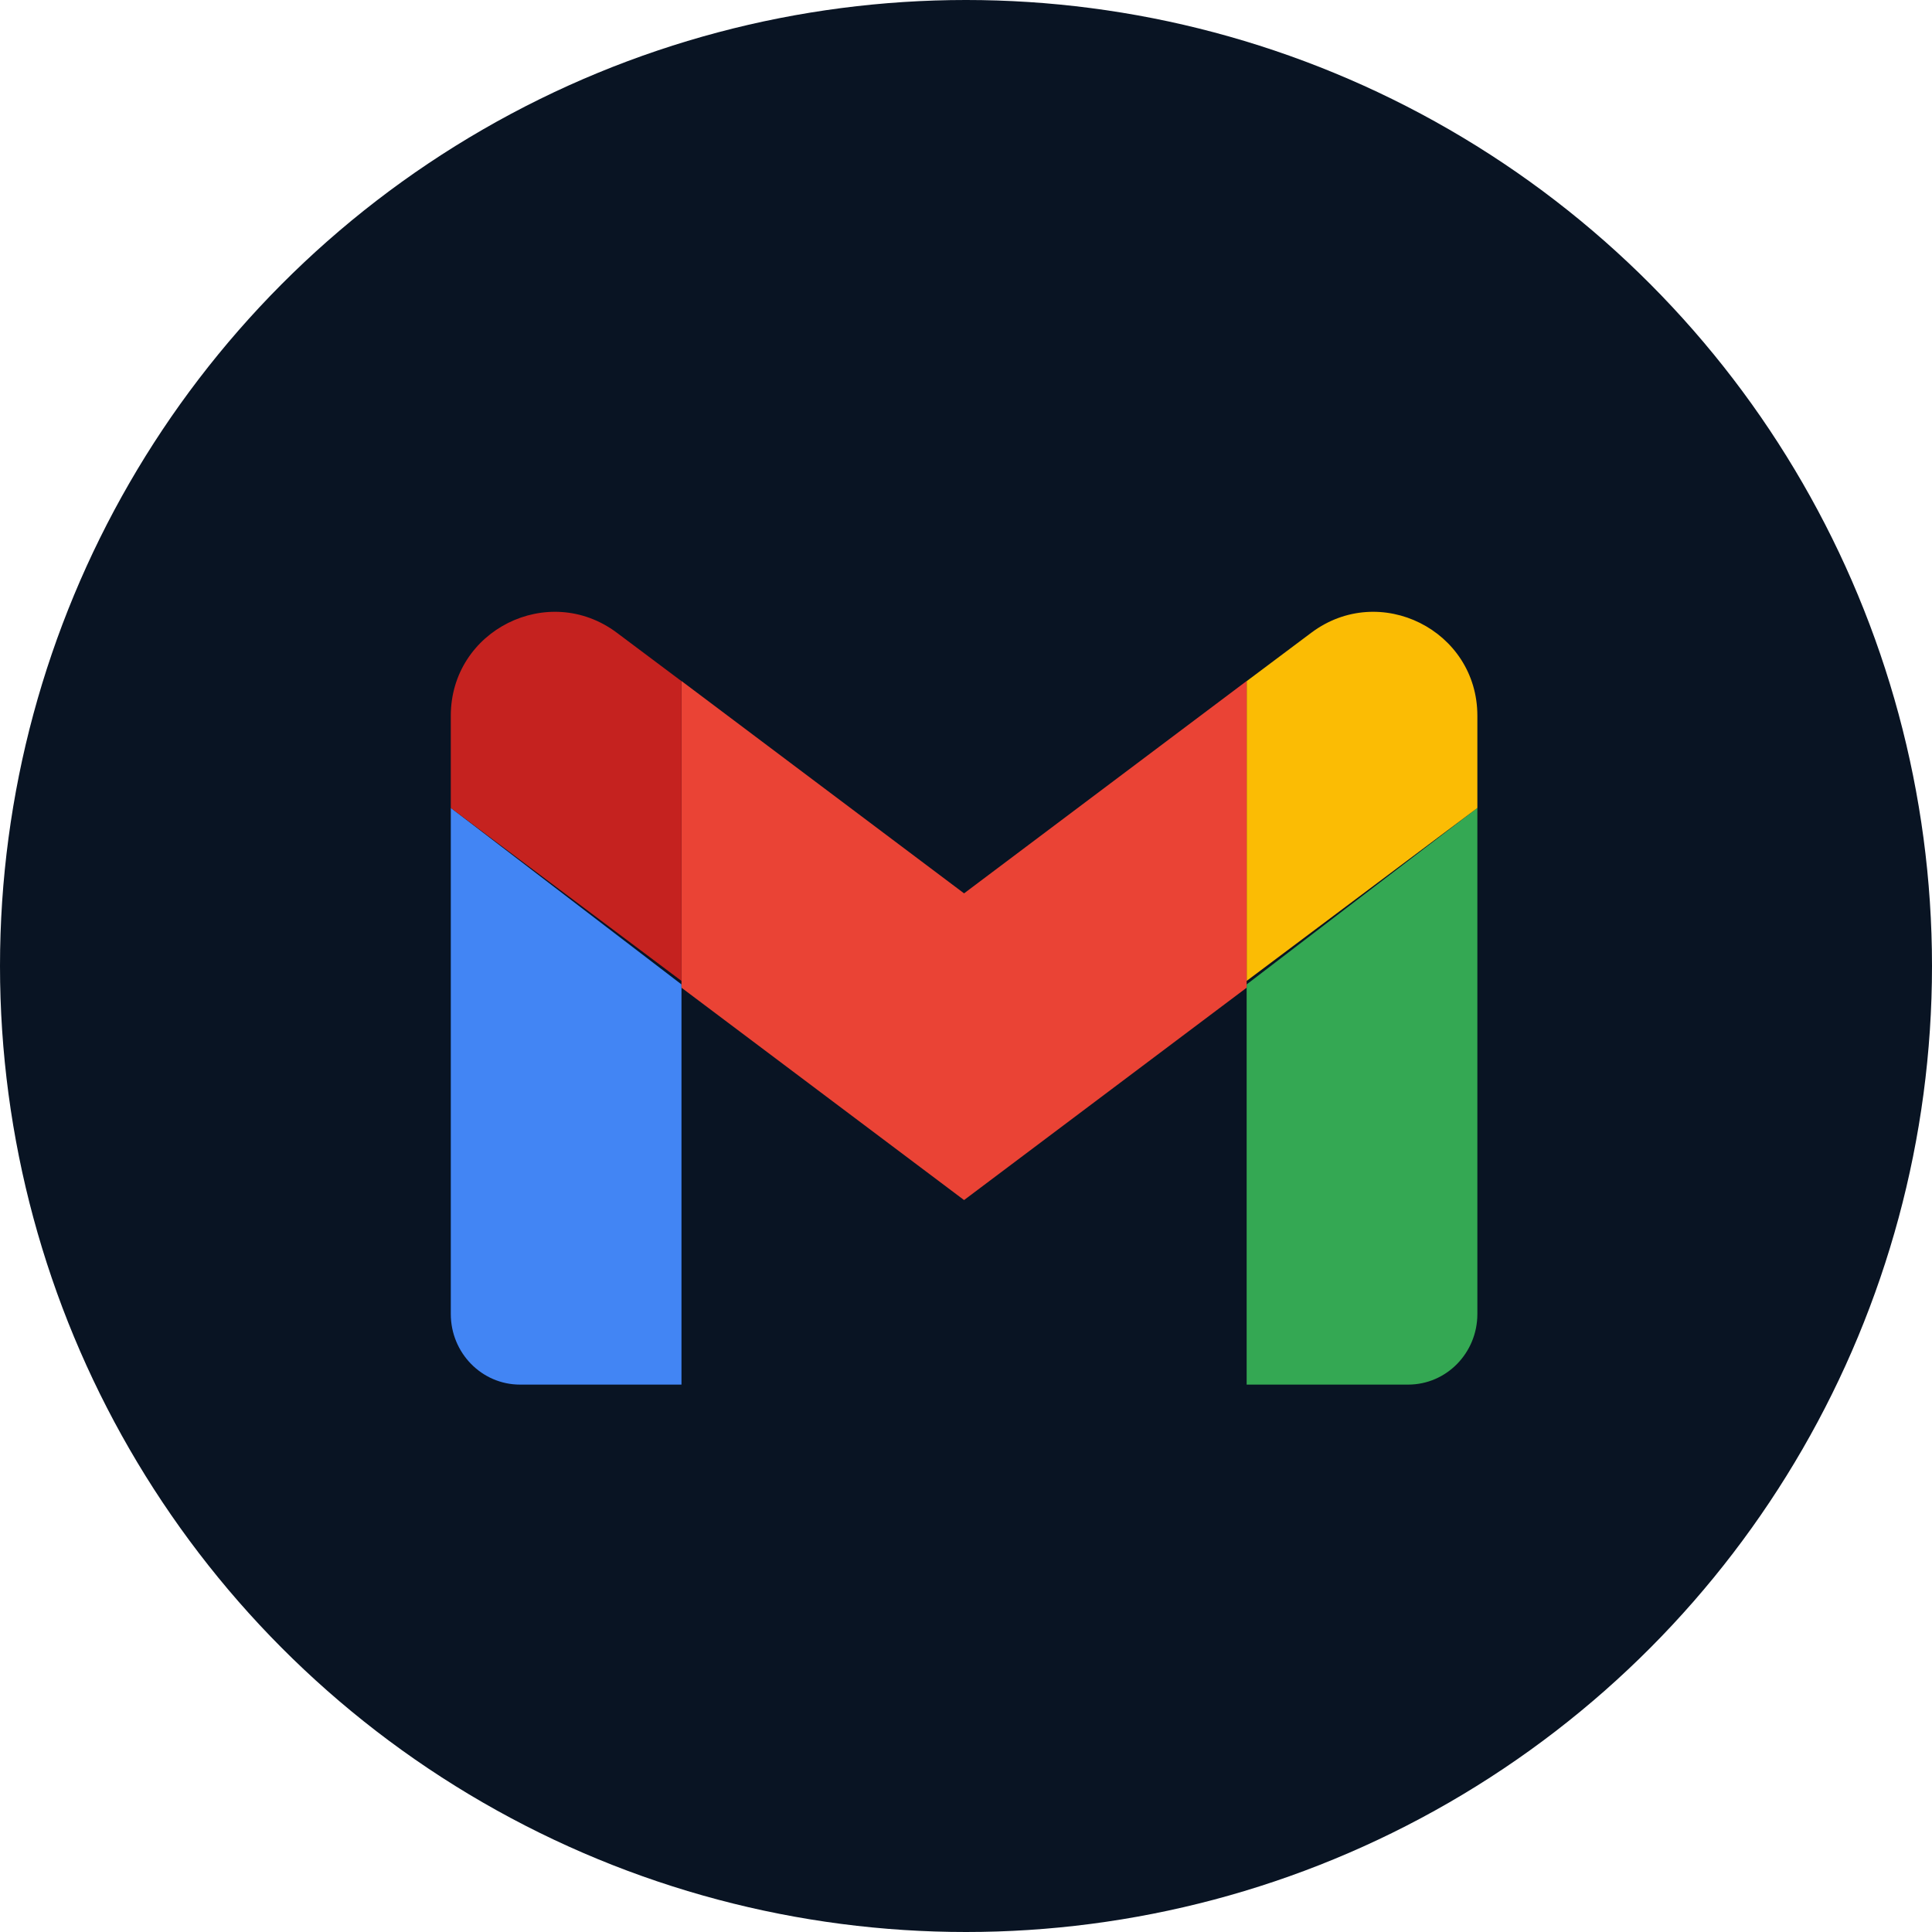
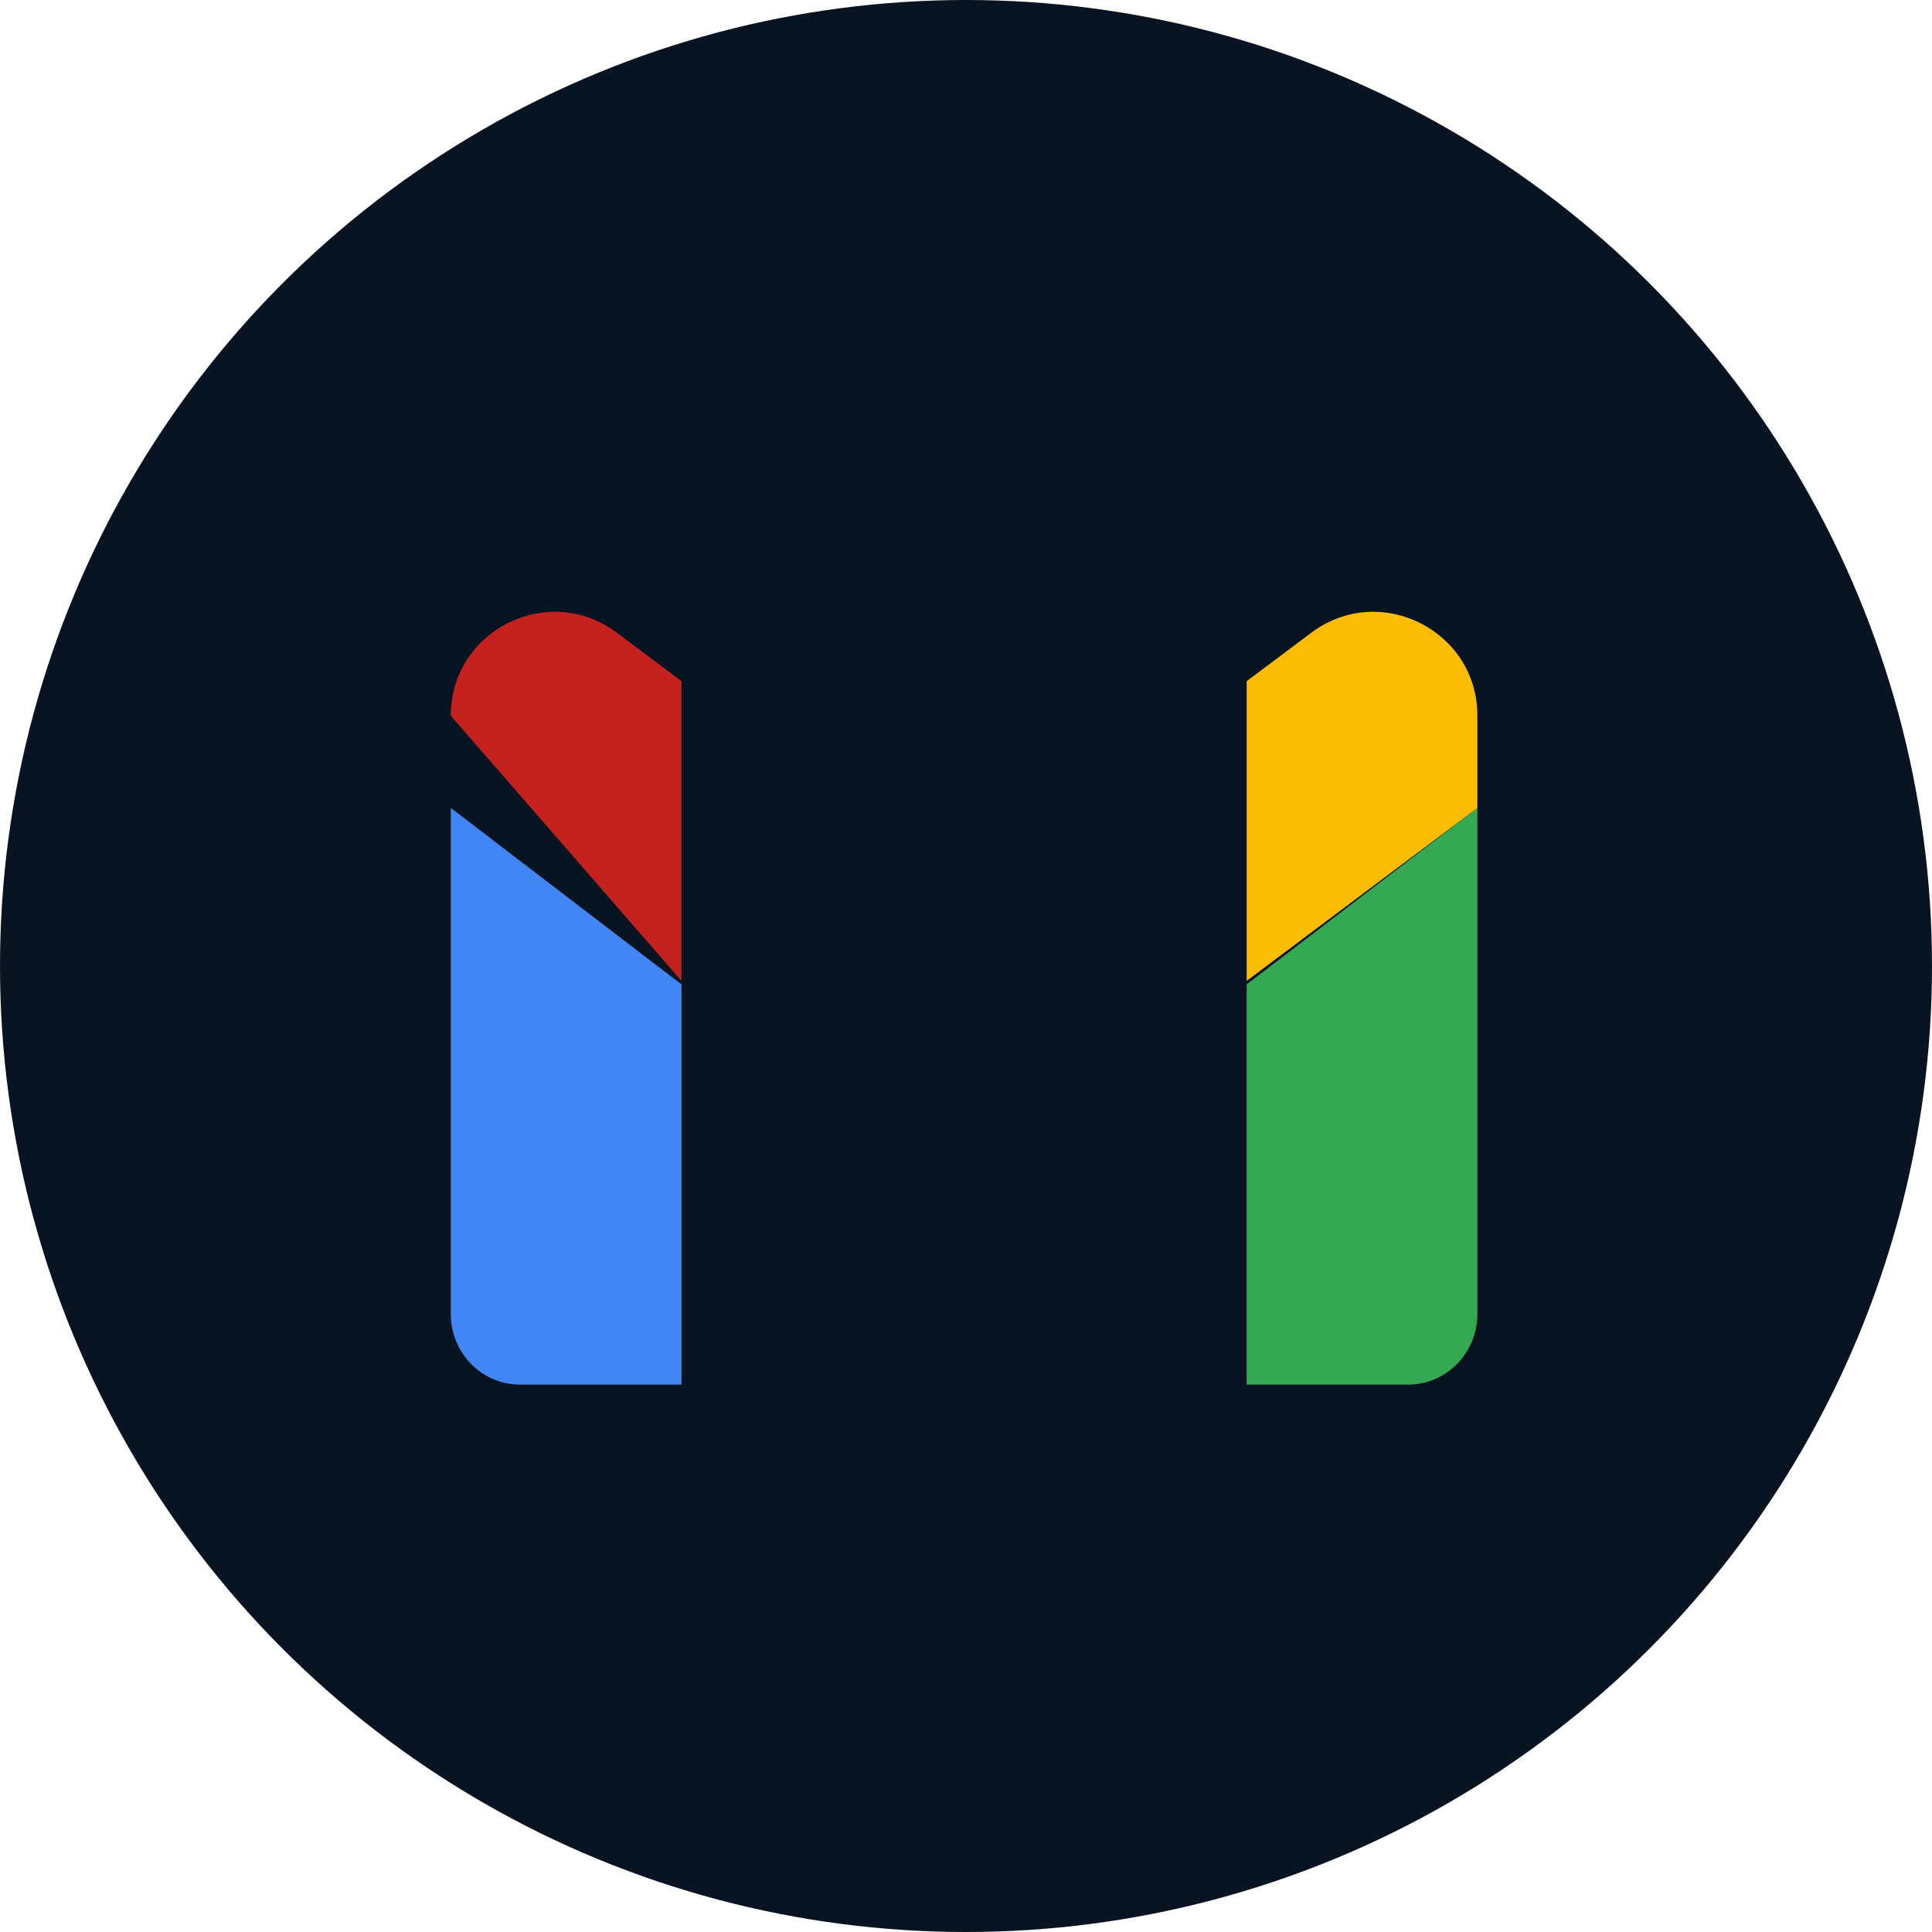
<svg xmlns="http://www.w3.org/2000/svg" width="60" height="60" viewBox="0 0 60 60">
  <g fill="none" fill-rule="evenodd">
    <circle cx="30" cy="30" r="30" fill="#091423" />
    <g fill-rule="nonzero" transform="translate(14 19)">
      <path fill="#4285F4" d="M2.149,24 L7.164,24 L7.164,11.572 L0,6.09 L0,21.807 C0,23.02 0.964,24 2.149,24" />
      <path fill="#34A853" d="M24.716,24 L29.731,24 C30.921,24 31.881,23.017 31.881,21.807 L31.881,6.09 L24.716,11.572" />
      <path fill="#FBBC04" d="M24.716,2.154 L24.716,11.463 L31.881,6.092 L31.881,3.228 C31.881,0.572 28.847,-0.943 26.722,0.651" />
-       <polyline fill="#EA4335" points="7.164 11.674 7.164 2.149 15.94 8.744 24.716 2.149 24.716 11.674 15.94 18.269" />
-       <path fill="#C5221F" d="M0,3.228 L0,6.092 L7.164,11.463 L7.164,2.154 L5.158,0.651 C3.03,-0.943 0,0.572 0,3.228" />
+       <path fill="#C5221F" d="M0,3.228 L7.164,11.463 L7.164,2.154 L5.158,0.651 C3.03,-0.943 0,0.572 0,3.228" />
    </g>
  </g>
</svg>